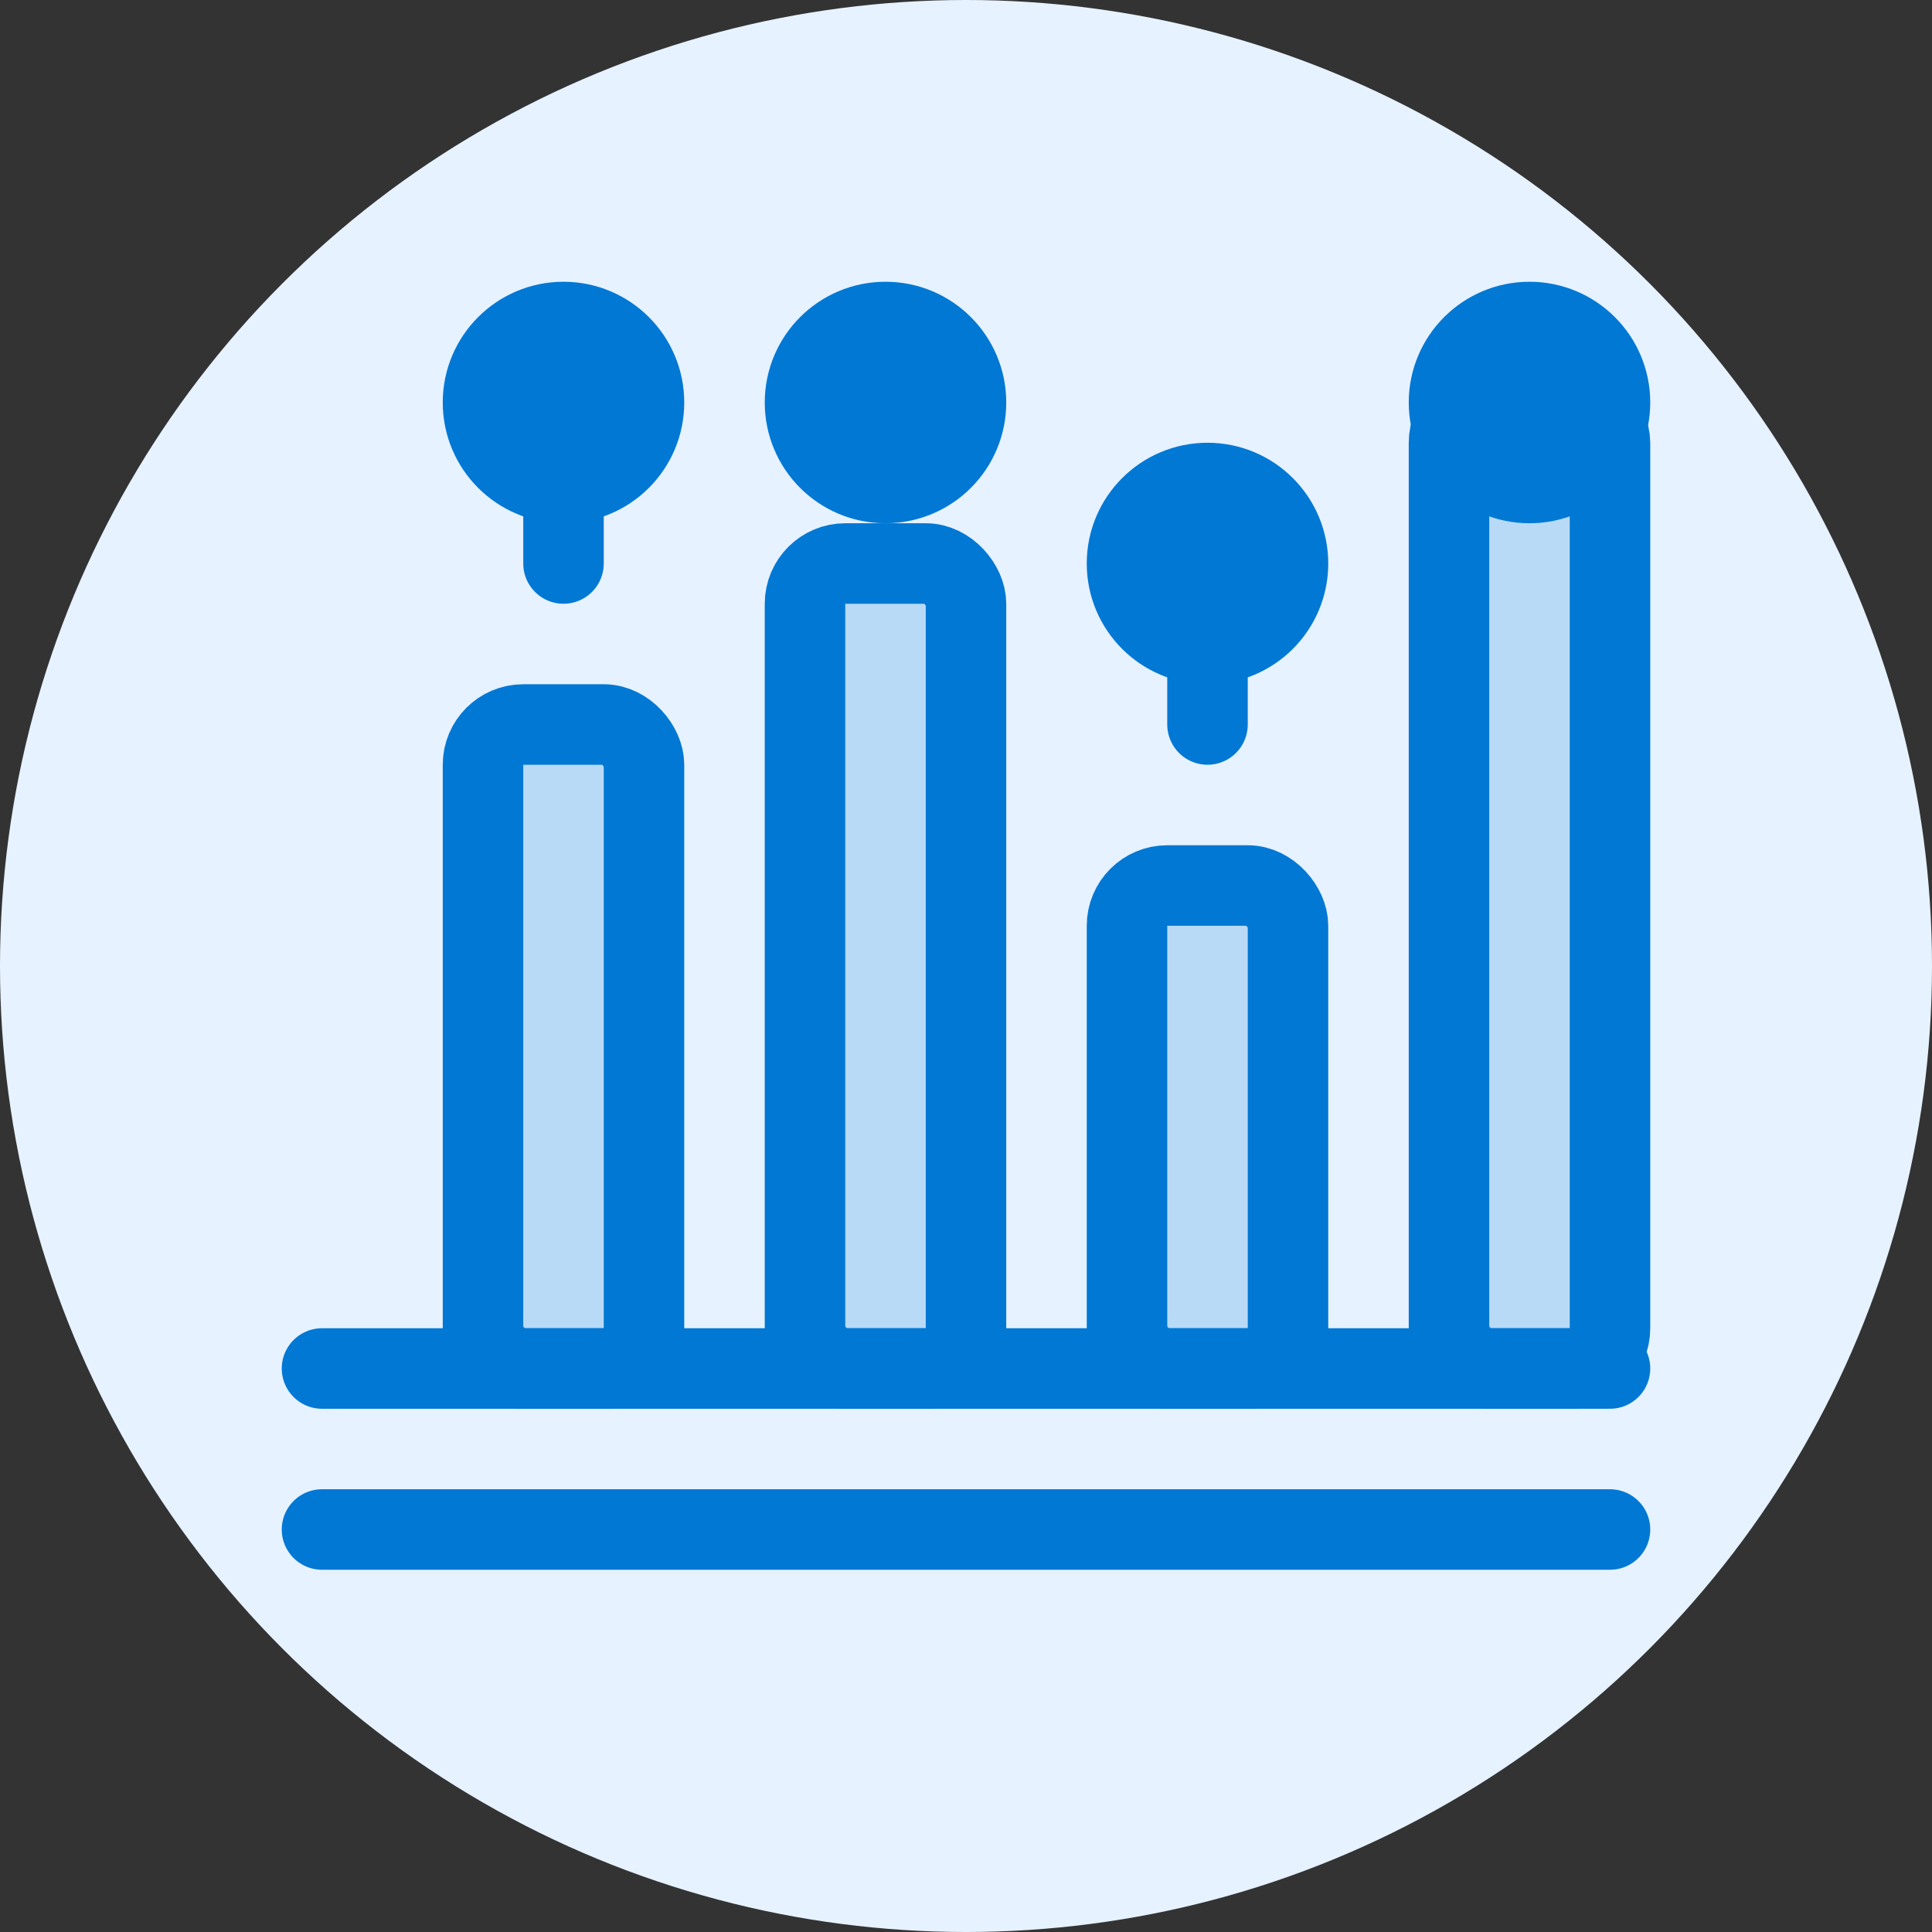
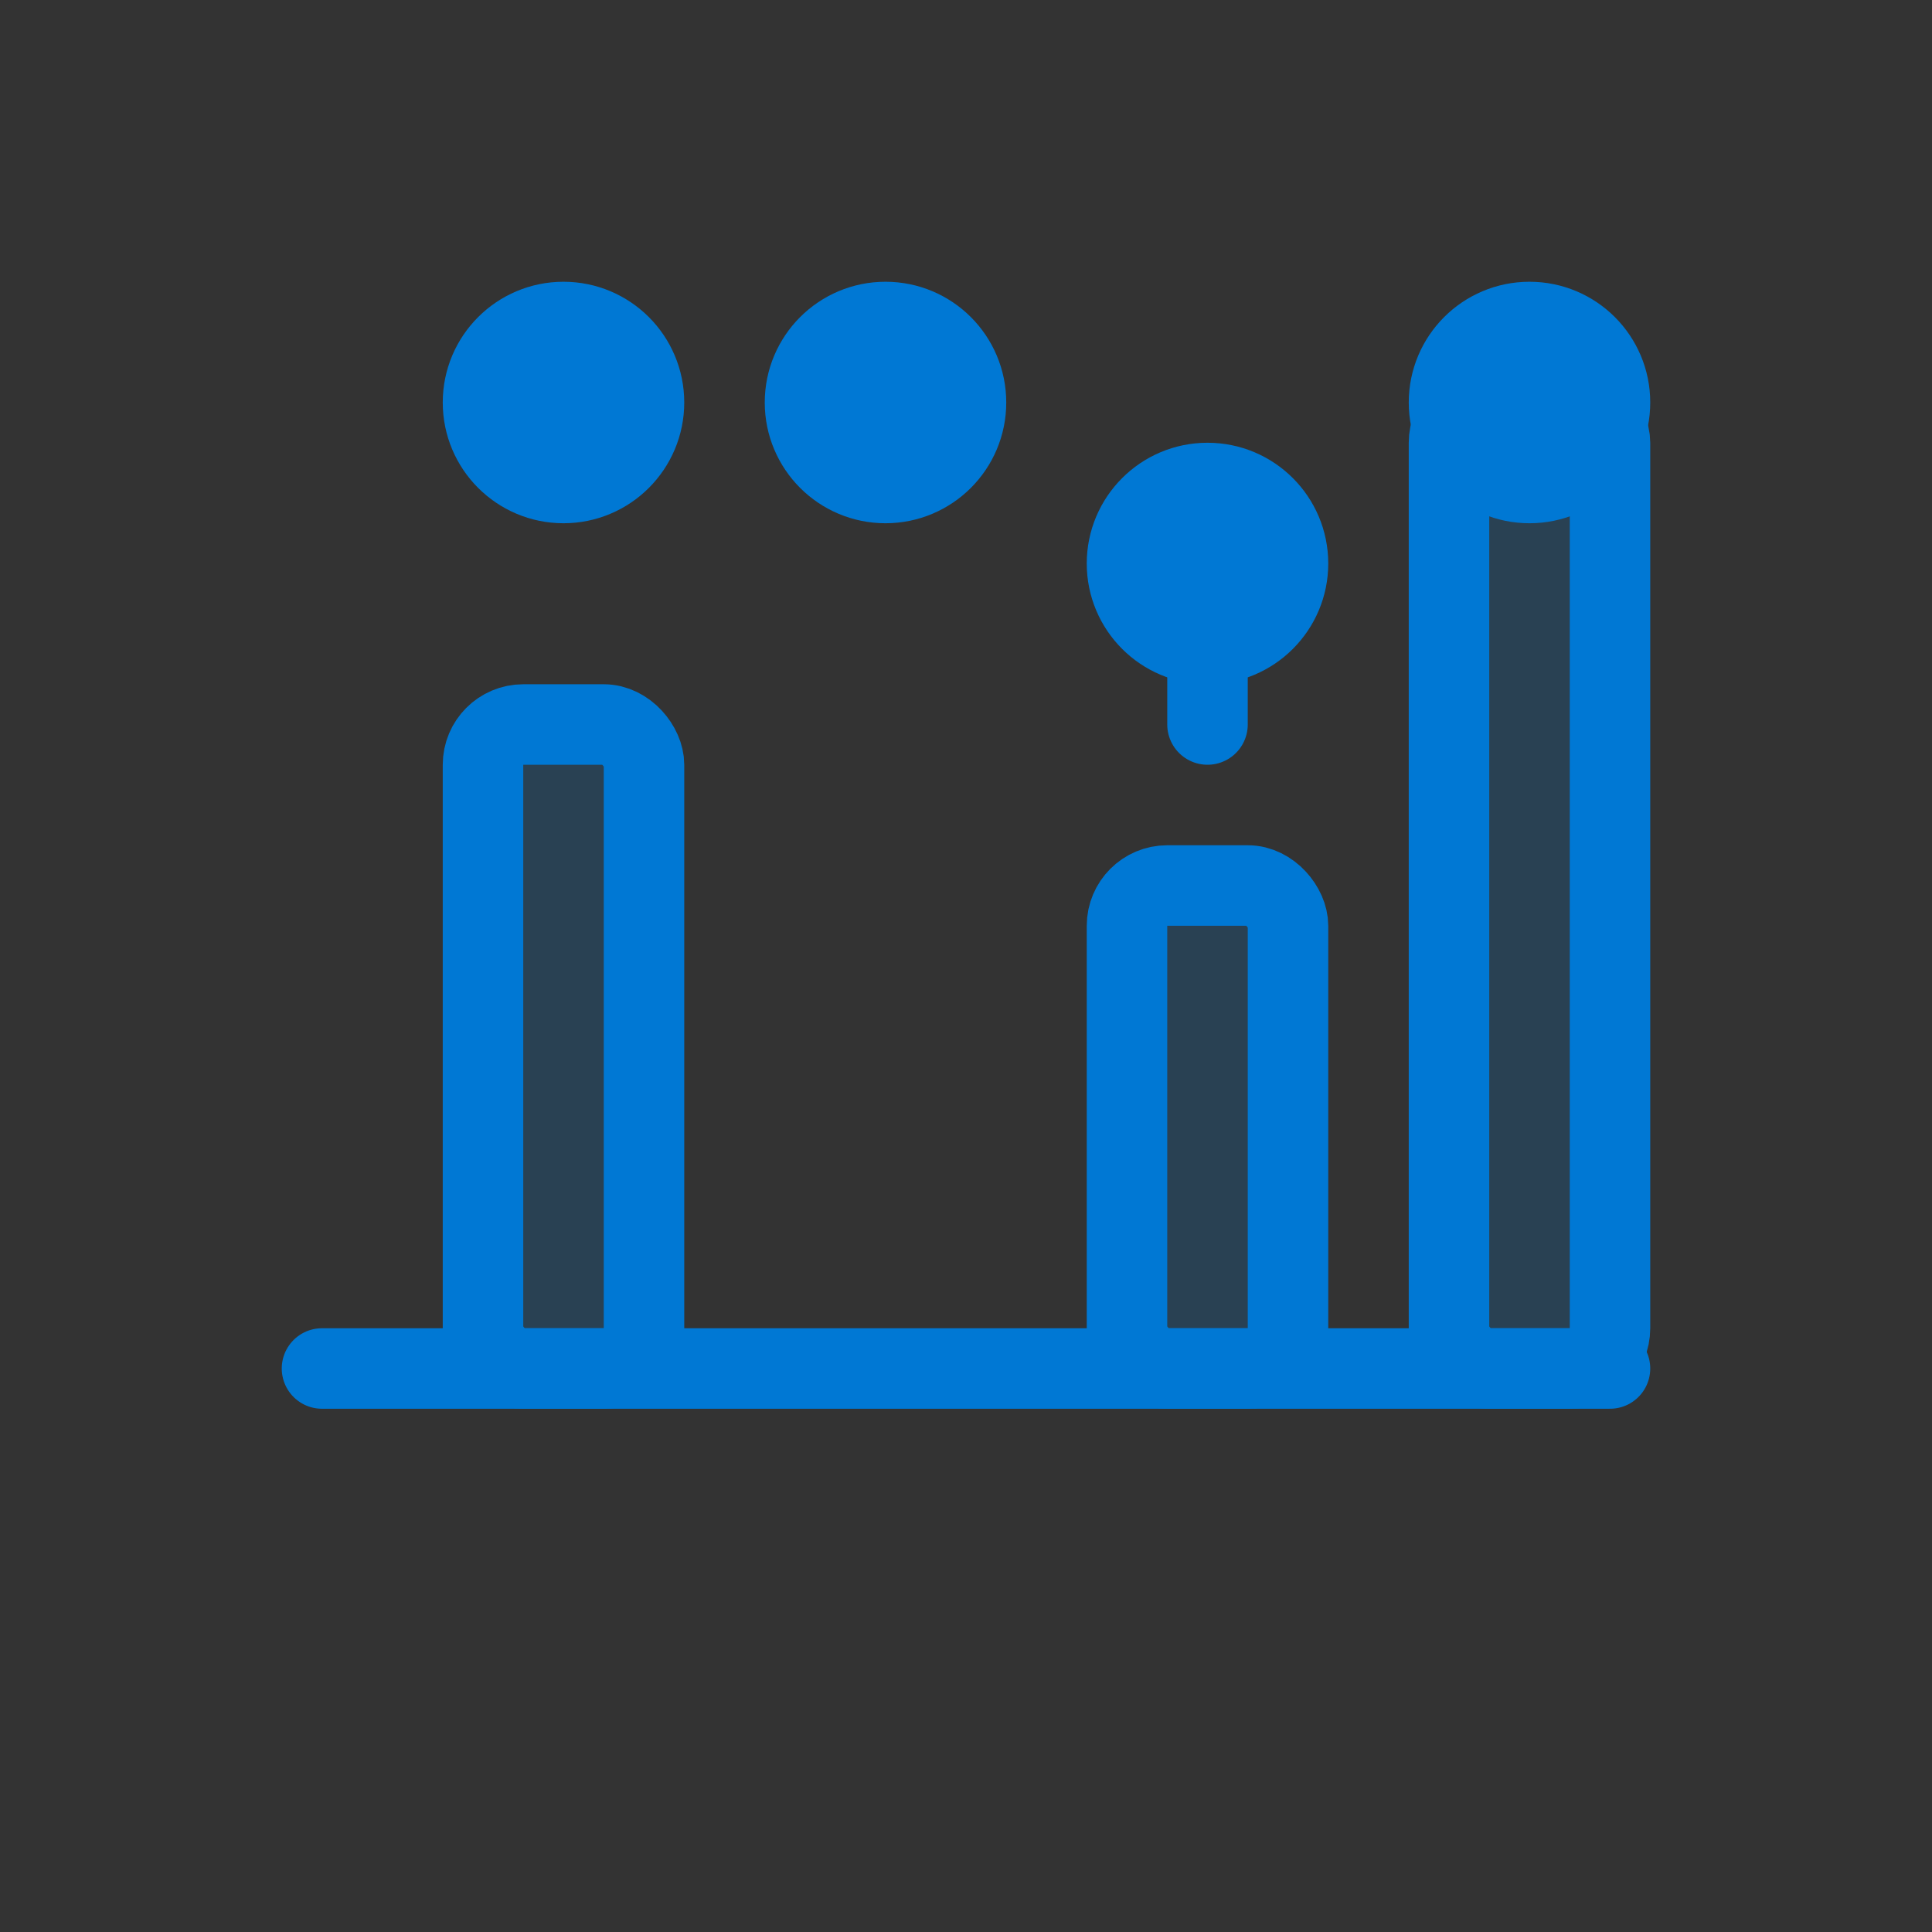
<svg xmlns="http://www.w3.org/2000/svg" width="48px" height="48px" viewBox="0 0 48 48" version="1.1">
  <rect x="0" y="0" width="48" height="48" fill="#333333" stroke="none" />
  <g stroke="none" stroke-width="1" fill="none" fill-rule="evenodd">
-     <circle fill="#E6F2FF" cx="24" cy="24" r="24" />
    <g transform="translate(8, 8)" stroke="#0078D4" stroke-width="2">
      <path d="M0,26 L32,26" stroke-linecap="round" />
      <rect x="4" y="10" width="4" height="16" rx="1" fill="#0078D4" fill-opacity="0.2" />
-       <rect x="12" y="6" width="4" height="20" rx="1" fill="#0078D4" fill-opacity="0.2" />
      <rect x="20" y="14" width="4" height="12" rx="1" fill="#0078D4" fill-opacity="0.2" />
      <rect x="28" y="2" width="4" height="24" rx="1" fill="#0078D4" fill-opacity="0.2" />
-       <path d="M6,6 L6,2" stroke-linecap="round" />
-       <path d="M14,2 L14,2" stroke-linecap="round" />
      <path d="M22,10 L22,6" stroke-linecap="round" />
      <circle cx="6" cy="2" r="2" fill="#0078D4" />
      <circle cx="14" cy="2" r="2" fill="#0078D4" />
      <circle cx="22" cy="6" r="2" fill="#0078D4" />
      <circle cx="30" cy="2" r="2" fill="#0078D4" />
-       <path d="M0,30 L32,30" stroke-linecap="round" />
    </g>
  </g>
</svg>